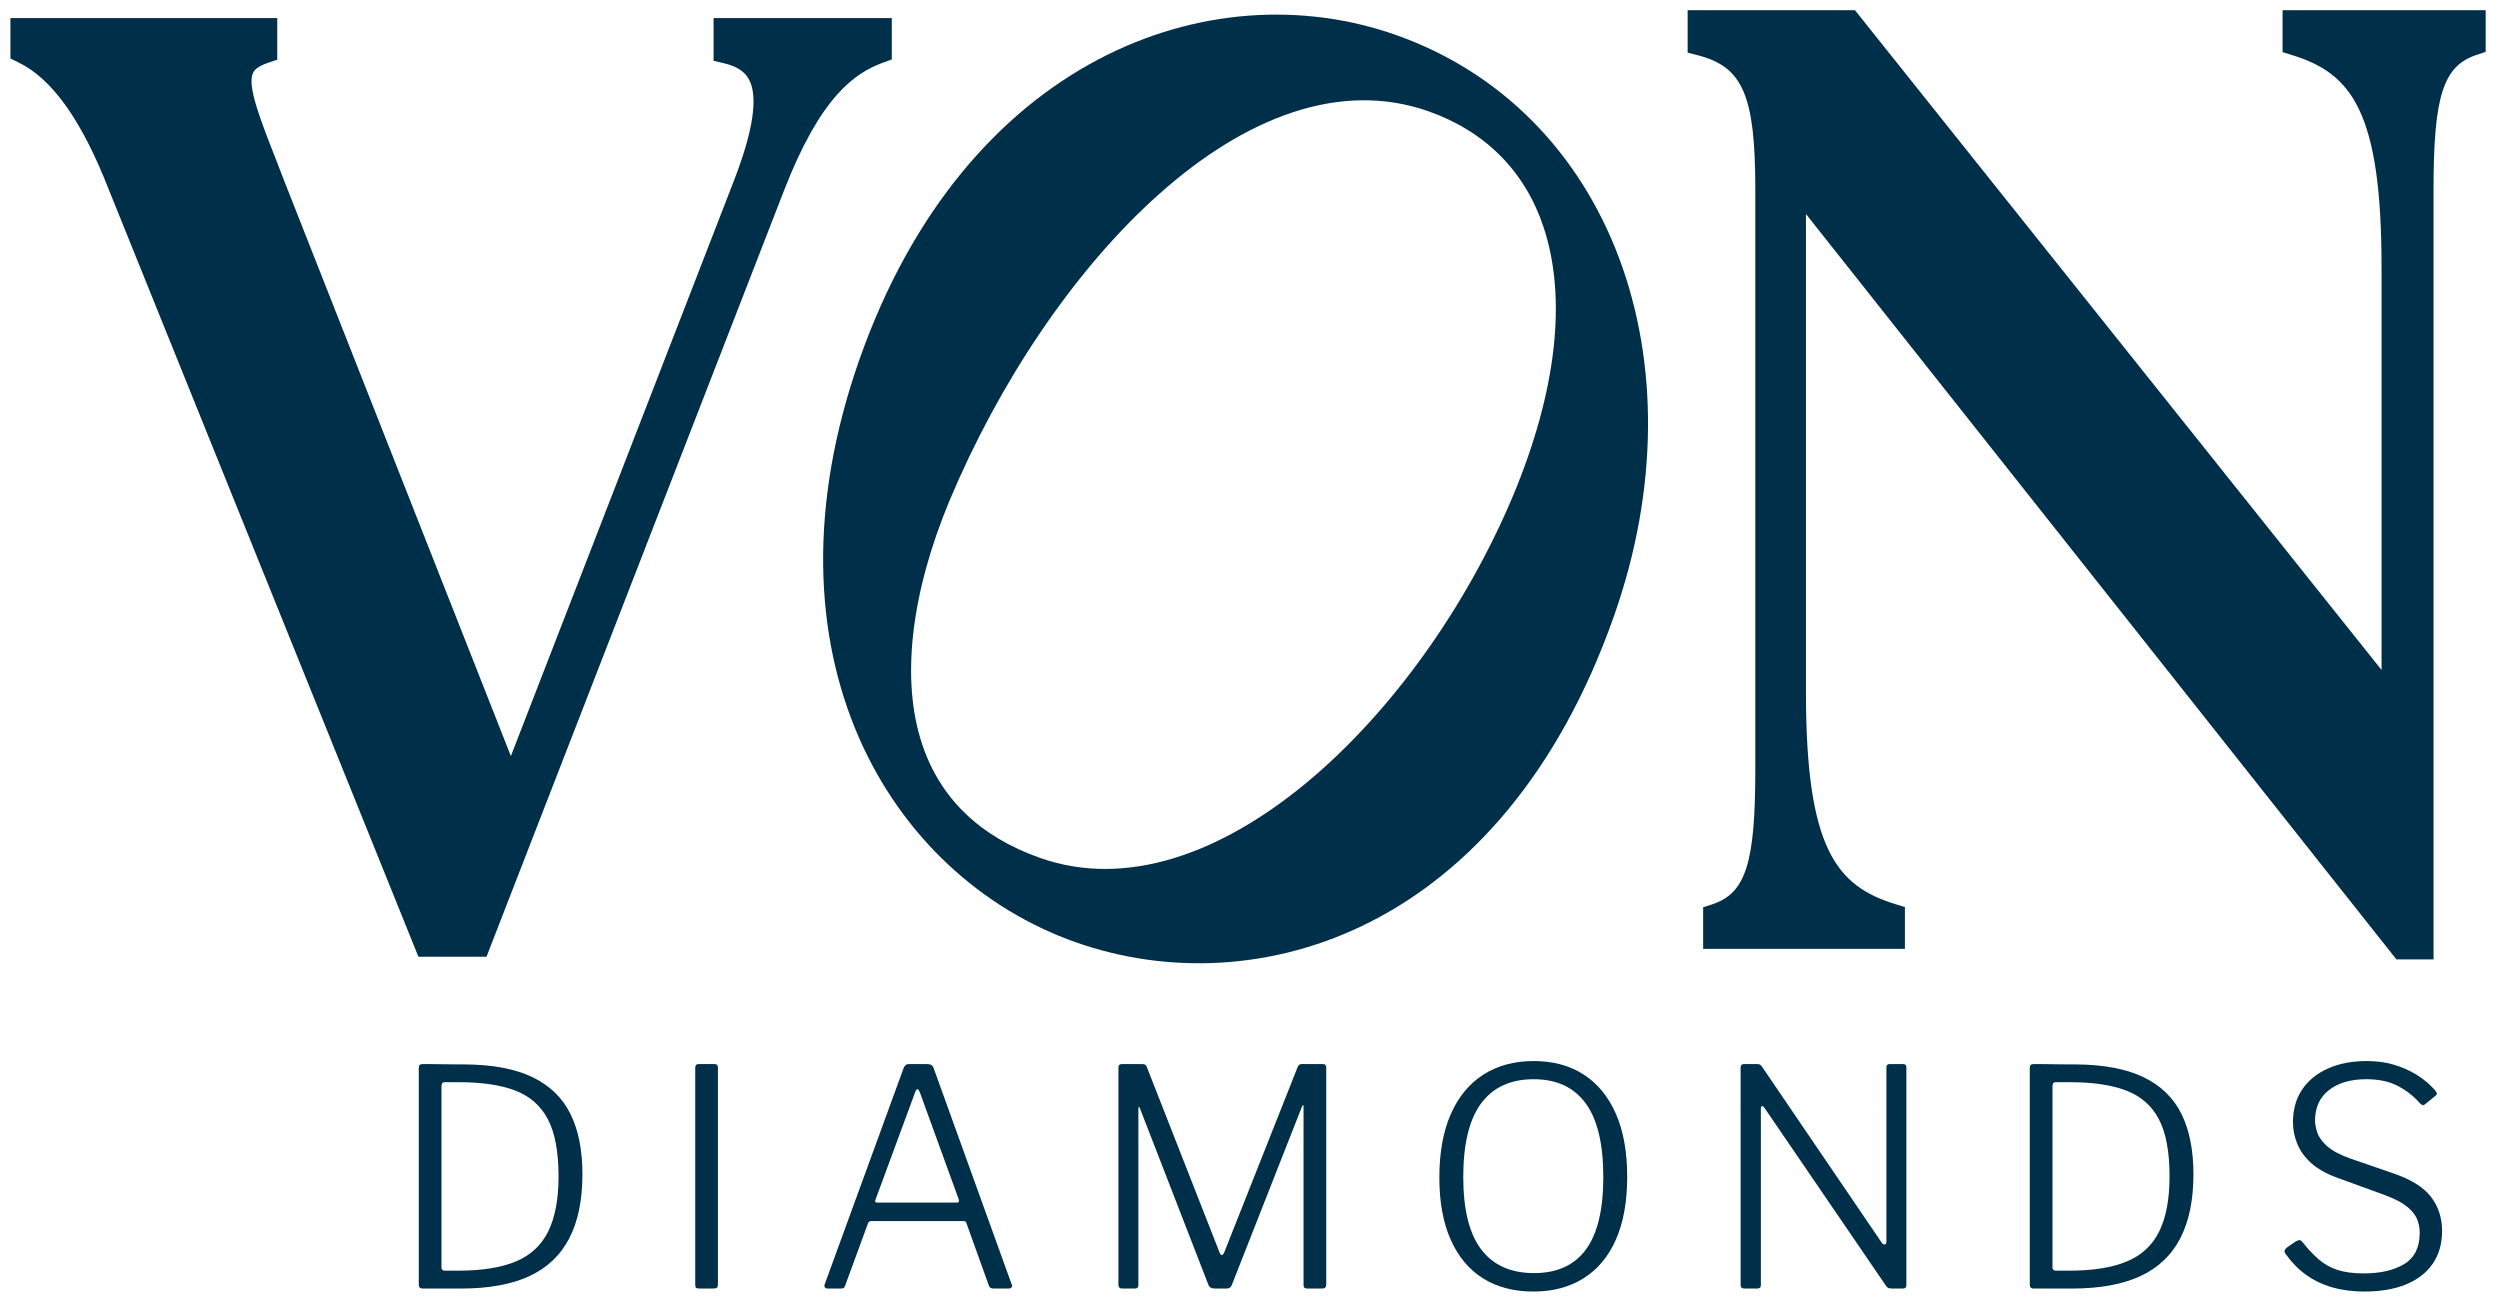
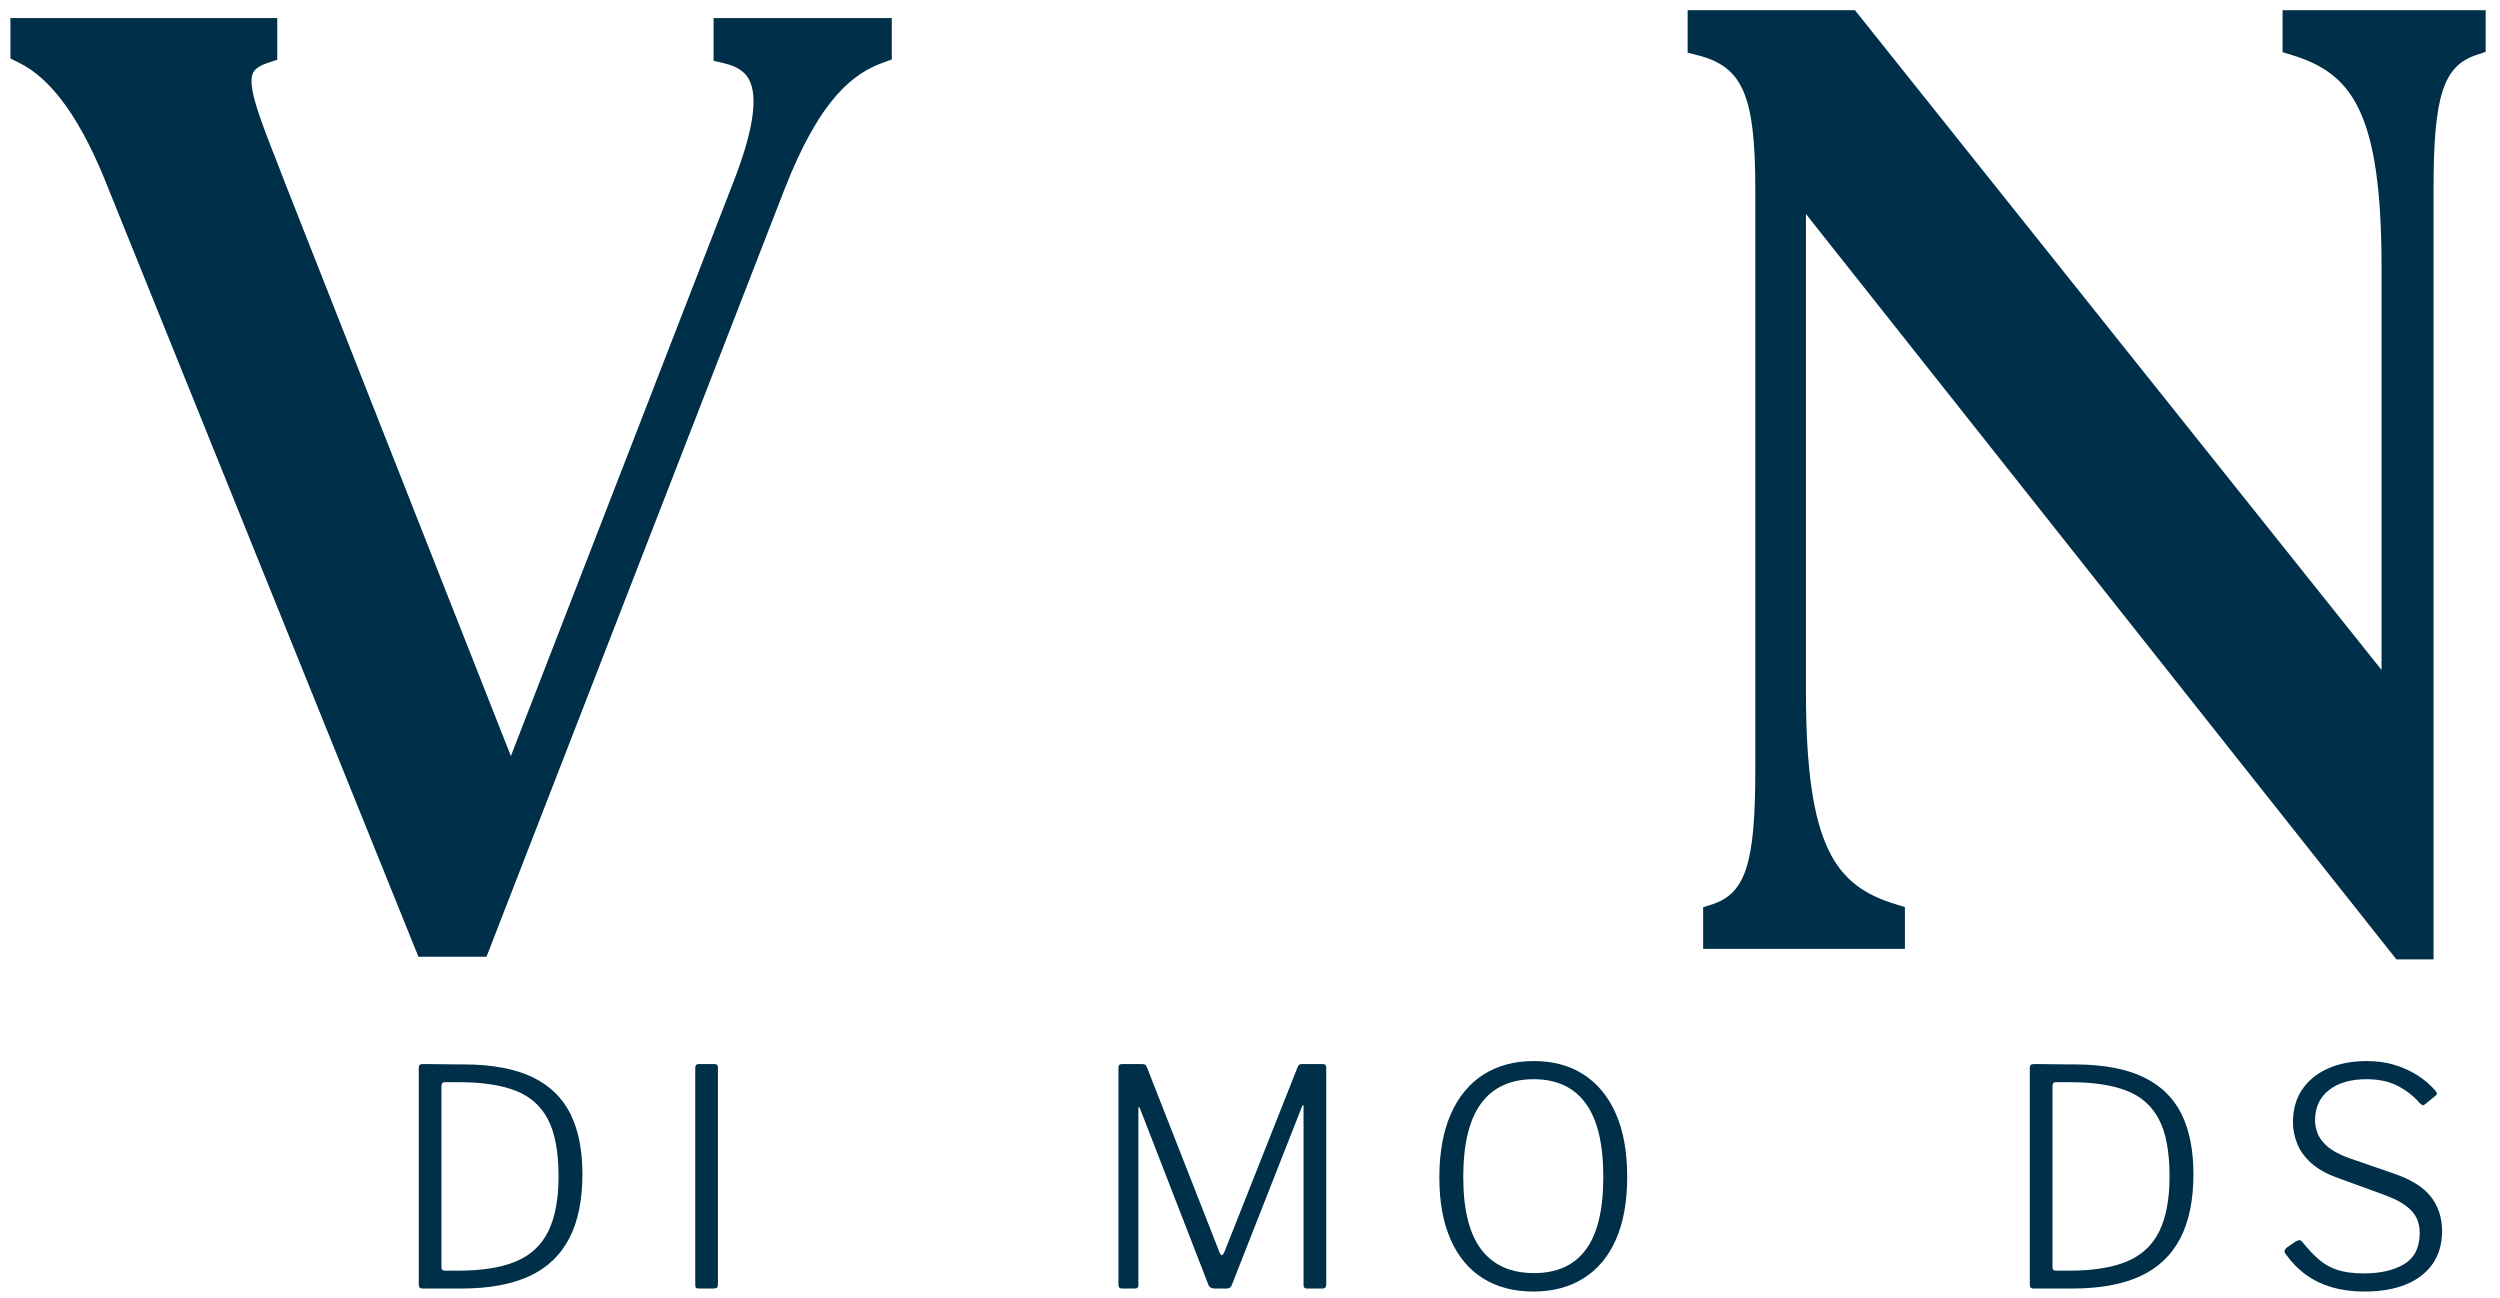
<svg xmlns="http://www.w3.org/2000/svg" version="1.1" id="Layer_1" x="0px" y="0px" viewBox="0 0 1920 997" style="enable-background:new 0 0 1920 997;" xml:space="preserve">
  <style type="text/css">
	.st0{fill:#003049;}
</style>
  <g>
    <g>
      <path class="st0" d="M684.9,13.87v31.79l-6.9,2.51c-21.75,8.05-47.78,25.93-75.8,97.97L373.63,734.78h-52.28L83.8,146.23    C62.89,92.49,39.99,60.29,13.96,47.85L8,44.92V13.87h204.93v31.99l-7.21,2.41c-8.26,2.82-10.46,5.75-11.4,7.74    c-4.6,9.83,5.12,34.71,18.61,69.01l5.23,13.59l174.19,442.06L563.72,138.6c14.74-38.06,18.61-64.09,11.6-77.37    c-2.09-3.97-6.38-9.62-19.24-12.65l-8.05-1.88V13.87H684.9z" />
    </g>
    <g>
-       <path class="st0" d="M660.24,275.54c-80.23,227.48,22.79,397.63,165.98,448.13c139.17,49.09,327.89-8.31,413.23-250.28    c69.28-196.42-2.7-388.44-167.46-446.55C928.8-23.66,741.37,45.5,660.24,275.54z M729.28,384.37    c76-180.96,230.81-347.21,367.85-298.88c43.47,15.33,73.98,45.94,88.24,88.66c18.22,54.76,10.17,126.21-23.32,206.53    c-71.48,170.25-230.63,324.99-363.24,278.22c-46.25-16.31-76.74-45.69-90.62-87.4C691.82,522.5,699.38,456.09,729.28,384.37z" />
-     </g>
+       </g>
    <g>
      <path class="st0" d="M1909,7.84v31.99l-7.21,2.41c-25.41,8.47-32.83,31.68-32.83,103.09v591.47h-28.54l-453.46-572.44v366.99    c0,119.93,23.11,148.99,68.59,163l7.42,2.3v32.1h-154.95v-31.99l7.22-2.3c25.51-8.57,32.83-31.68,32.83-103.09V145.33    c0-71.93-9.52-94-44.12-102.88l-7.84-1.99V7.84h128.5l404.42,506.68V205.35c0-119.93-23.11-148.99-68.59-163l-7.42-2.3V7.84H1909z    " />
    </g>
  </g>
  <g>
    <path class="st0" d="M330.34,817.22c3.02,0,6.39,0.04,10.11,0.12c3.72,0.08,7.12,0.12,10.22,0.12c3.1,0,5.19,0,6.27,0   c21.52,0.16,38.91,3.45,52.15,9.87c13.24,6.43,22.92,15.84,29.04,28.23c6.12,12.39,9.18,27.8,9.18,46.23   c0,19.82-3.37,36.24-10.11,49.24c-6.74,13.01-16.96,22.69-30.66,29.04c-13.71,6.36-31.17,9.53-52.39,9.53h-29.74   c-1.86,0-2.79-1.01-2.79-3.02V820c0-0.93,0.23-1.63,0.7-2.09c0.47-0.46,1.24-0.69,2.32-0.69   C325.42,817.22,327.32,817.22,330.34,817.22z M339.05,834.4v139.15c0,1.55,0.93,2.33,2.79,2.33h9.99c18.27,0,33.06-2.36,44.37-7.09   c11.3-4.73,19.59-12.43,24.86-23.12c5.26-10.69,7.9-24.78,7.9-42.28c0-18.89-2.75-33.53-8.25-43.91   c-5.5-10.38-13.86-17.69-25.09-21.96c-11.23-4.26-25.52-6.39-42.86-6.39h-11.38C339.82,831.15,339.05,832.24,339.05,834.4z" />
    <path class="st0" d="M549.05,817.22c1.55,0,2.32,0.93,2.32,2.78v166.1c0,1.39-0.23,2.32-0.7,2.79c-0.46,0.46-1.39,0.69-2.79,0.69   h-10.68c-1.39,0-2.29-0.19-2.67-0.58c-0.39-0.39-0.58-1.12-0.58-2.21V820c0-1.86,0.85-2.78,2.56-2.78H549.05z" />
-     <path class="st0" d="M633.49,988.66c-0.39-0.61-0.43-1.39-0.12-2.32l60.63-166.1c0.47-1.08,1.01-1.86,1.63-2.33   c0.62-0.46,1.47-0.69,2.56-0.69h13.94c2.63,0,4.26,1.01,4.88,3.02l59.93,166.1c0.47,0.78,0.47,1.51,0,2.2   c-0.47,0.7-1.16,1.05-2.09,1.05H763c-1.86,0-3.02-0.69-3.49-2.09l-17.19-47.86c-0.16-0.62-0.39-1.08-0.7-1.39   c-0.31-0.31-0.93-0.47-1.86-0.47h-70.62c-1.24,0-2.09,0.62-2.56,1.86l-17.65,48.09c-0.16,0.62-0.47,1.08-0.93,1.39   c-0.47,0.31-1.16,0.46-2.09,0.46h-10.69C634.46,989.59,633.88,989.28,633.49,988.66z M734.66,923.61c1.7,0,2.24-0.85,1.63-2.56   l-29.97-82.47c-0.62-1.39-1.2-2.09-1.74-2.09c-0.55,0-1.13,0.78-1.74,2.32l-30.43,82.47c-0.62,1.55-0.23,2.33,1.16,2.33H734.66z" />
    <path class="st0" d="M858.95,986.57V820c0-1.86,0.85-2.78,2.56-2.78h15.56c1.08,0,1.89,0.16,2.44,0.46   c0.54,0.31,0.97,0.93,1.28,1.86l55.75,142.17c0.62,1.55,1.24,2.28,1.86,2.2c0.62-0.08,1.24-0.81,1.86-2.2l56.22-141.94   c0.61-1.7,1.63-2.55,3.02-2.55h16.73c1.55,0,2.32,0.93,2.32,2.78v166.57c0,2.01-1.01,3.02-3.02,3.02h-11.62   c-0.93,0-1.63-0.19-2.09-0.58c-0.47-0.39-0.7-1.12-0.7-2.21V849.74c0-0.78-0.16-1.08-0.46-0.93c-0.31,0.16-0.54,0.47-0.7,0.93   l-53.9,137.06c-0.62,1.86-1.94,2.79-3.95,2.79h-9.29c-2.32,0-3.87-0.85-4.65-2.56l-52.73-135.9c-0.31-0.62-0.58-0.93-0.81-0.93   c-0.23,0-0.35,0.31-0.35,0.93v135.9c0,0.78-0.2,1.39-0.58,1.86c-0.39,0.46-1.12,0.69-2.21,0.69h-9.76   C859.87,989.59,858.95,988.58,858.95,986.57z" />
    <path class="st0" d="M1138.99,981.81c-10.76-6.74-19.05-16.65-24.86-29.74c-5.81-13.09-8.71-29-8.71-47.74   c0-19.2,2.94-35.46,8.83-48.78c5.88-13.32,14.25-23.42,25.09-30.32c10.84-6.89,23.7-10.34,38.57-10.34s27.64,3.45,38.33,10.34   c10.69,6.89,18.93,16.92,24.74,30.09s8.71,29.35,8.71,48.55c0,18.9-2.86,34.89-8.6,47.97c-5.73,13.09-14.02,23.04-24.86,29.85   c-10.84,6.81-23.69,10.22-38.56,10.22C1162.65,991.91,1149.76,988.54,1138.99,981.81z M1217.98,959.62   c8.9-12.08,13.36-30.66,13.36-55.75c0-25.39-4.53-44.25-13.59-56.57c-9.06-12.31-22.34-18.46-39.84-18.46   c-17.81,0-31.28,6.2-40.42,18.58c-9.14,12.4-13.7,31.21-13.7,56.45c0,25.09,4.6,43.67,13.82,55.75   c9.21,12.08,22.73,18.12,40.54,18.12C1195.79,977.74,1209.07,971.7,1217.98,959.62z" />
-     <path class="st0" d="M1461.78,817.22c1.55,0,2.32,0.85,2.32,2.55v167.26c0,0.78-0.2,1.39-0.58,1.86c-0.39,0.46-1.05,0.69-1.98,0.69   h-8.13c-0.93,0-1.78-0.08-2.56-0.23c-0.78-0.15-1.47-0.62-2.09-1.39l-93.62-137.06c-0.78-1.08-1.43-1.55-1.97-1.39   c-0.54,0.16-0.82,0.69-0.82,1.63v135.9c0,1.71-0.93,2.56-2.79,2.56h-9.98c-1.86,0-2.79-0.93-2.79-2.79V820   c0-1.86,0.85-2.78,2.55-2.78h9.76c1.08,0,1.9,0.12,2.44,0.35c0.54,0.23,1.12,0.81,1.74,1.74l91.99,135.2   c0.93,1.09,1.74,1.47,2.44,1.16c0.69-0.31,1.05-0.93,1.05-1.86V819.77c0-1.7,0.77-2.55,2.32-2.55H1461.78z" />
    <path class="st0" d="M1567.6,817.22c3.02,0,6.39,0.04,10.11,0.12c3.71,0.08,7.12,0.12,10.22,0.12c3.1,0,5.18,0,6.27,0   c21.52,0.16,38.91,3.45,52.15,9.87c13.24,6.43,22.92,15.84,29.04,28.23c6.11,12.39,9.17,27.8,9.17,46.23   c0,19.82-3.37,36.24-10.11,49.24c-6.74,13.01-16.96,22.69-30.66,29.04c-13.7,6.36-31.17,9.53-52.39,9.53h-29.73   c-1.86,0-2.79-1.01-2.79-3.02V820c0-0.93,0.23-1.63,0.69-2.09s1.24-0.69,2.33-0.69C1562.68,817.22,1564.58,817.22,1567.6,817.22z    M1576.31,834.4v139.15c0,1.55,0.93,2.33,2.78,2.33h9.99c18.27,0,33.06-2.36,44.37-7.09c11.3-4.73,19.59-12.43,24.86-23.12   c5.26-10.69,7.9-24.78,7.9-42.28c0-18.89-2.75-33.53-8.24-43.91c-5.5-10.38-13.87-17.69-25.09-21.96   c-11.23-4.26-25.52-6.39-42.86-6.39h-11.38C1577.08,831.15,1576.31,832.24,1576.31,834.4z" />
    <path class="st0" d="M1841.84,834.17c-6.66-3.56-14.79-5.34-24.39-5.34c-12.08,0-21.69,2.78-28.81,8.36   c-7.13,5.58-10.69,13.4-10.69,23.46c0,2.64,0.58,5.69,1.75,9.18c1.16,3.48,3.63,6.93,7.43,10.34c3.79,3.41,9.48,6.5,17.07,9.29   l32.99,11.38c13.94,4.65,23.81,10.68,29.62,18.12c5.81,7.44,8.71,16.27,8.71,26.49c0,9.75-2.4,18.12-7.2,25.09   c-4.81,6.97-11.66,12.27-20.56,15.91c-8.91,3.64-19.55,5.46-31.94,5.46c-8.98,0-17.23-1.09-24.74-3.26   c-7.51-2.16-14.21-5.38-20.09-9.64c-5.89-4.26-11.08-9.56-15.57-15.91c-0.78-0.93-1.05-1.82-0.82-2.67   c0.24-0.85,0.97-1.74,2.21-2.67l6.04-4.18c1.39-0.77,2.44-1.16,3.14-1.16c0.7,0,1.43,0.47,2.21,1.39   c4.18,5.27,8.36,9.72,12.54,13.36c4.18,3.64,8.98,6.35,14.4,8.13c5.42,1.78,12.16,2.67,20.21,2.67c12.85,0,23.23-2.4,31.13-7.2   c7.9-4.8,11.85-12.78,11.85-23.93c0-4.18-0.78-7.94-2.33-11.27c-1.55-3.33-4.3-6.51-8.25-9.53c-3.95-3.02-9.79-5.92-17.54-8.71   l-35.08-12.77c-8.52-3.1-15.25-6.89-20.21-11.38c-4.96-4.49-8.52-9.45-10.68-14.87s-3.25-10.84-3.25-16.27   c0-9.91,2.36-18.35,7.09-25.32c4.72-6.97,11.34-12.35,19.86-16.14c8.52-3.79,18.43-5.69,29.74-5.69c7.58,0,14.52,0.93,20.79,2.79   c6.27,1.86,12.12,4.45,17.54,7.78c5.42,3.33,10.22,7.4,14.4,12.2c0.46,0.62,0.82,1.24,1.05,1.86c0.23,0.62-0.12,1.32-1.05,2.09   l-8.36,6.74c-0.78,0.46-1.36,0.58-1.74,0.35c-0.39-0.23-1.05-0.73-1.97-1.51C1854,842.07,1848.49,837.73,1841.84,834.17z" />
  </g>
</svg>